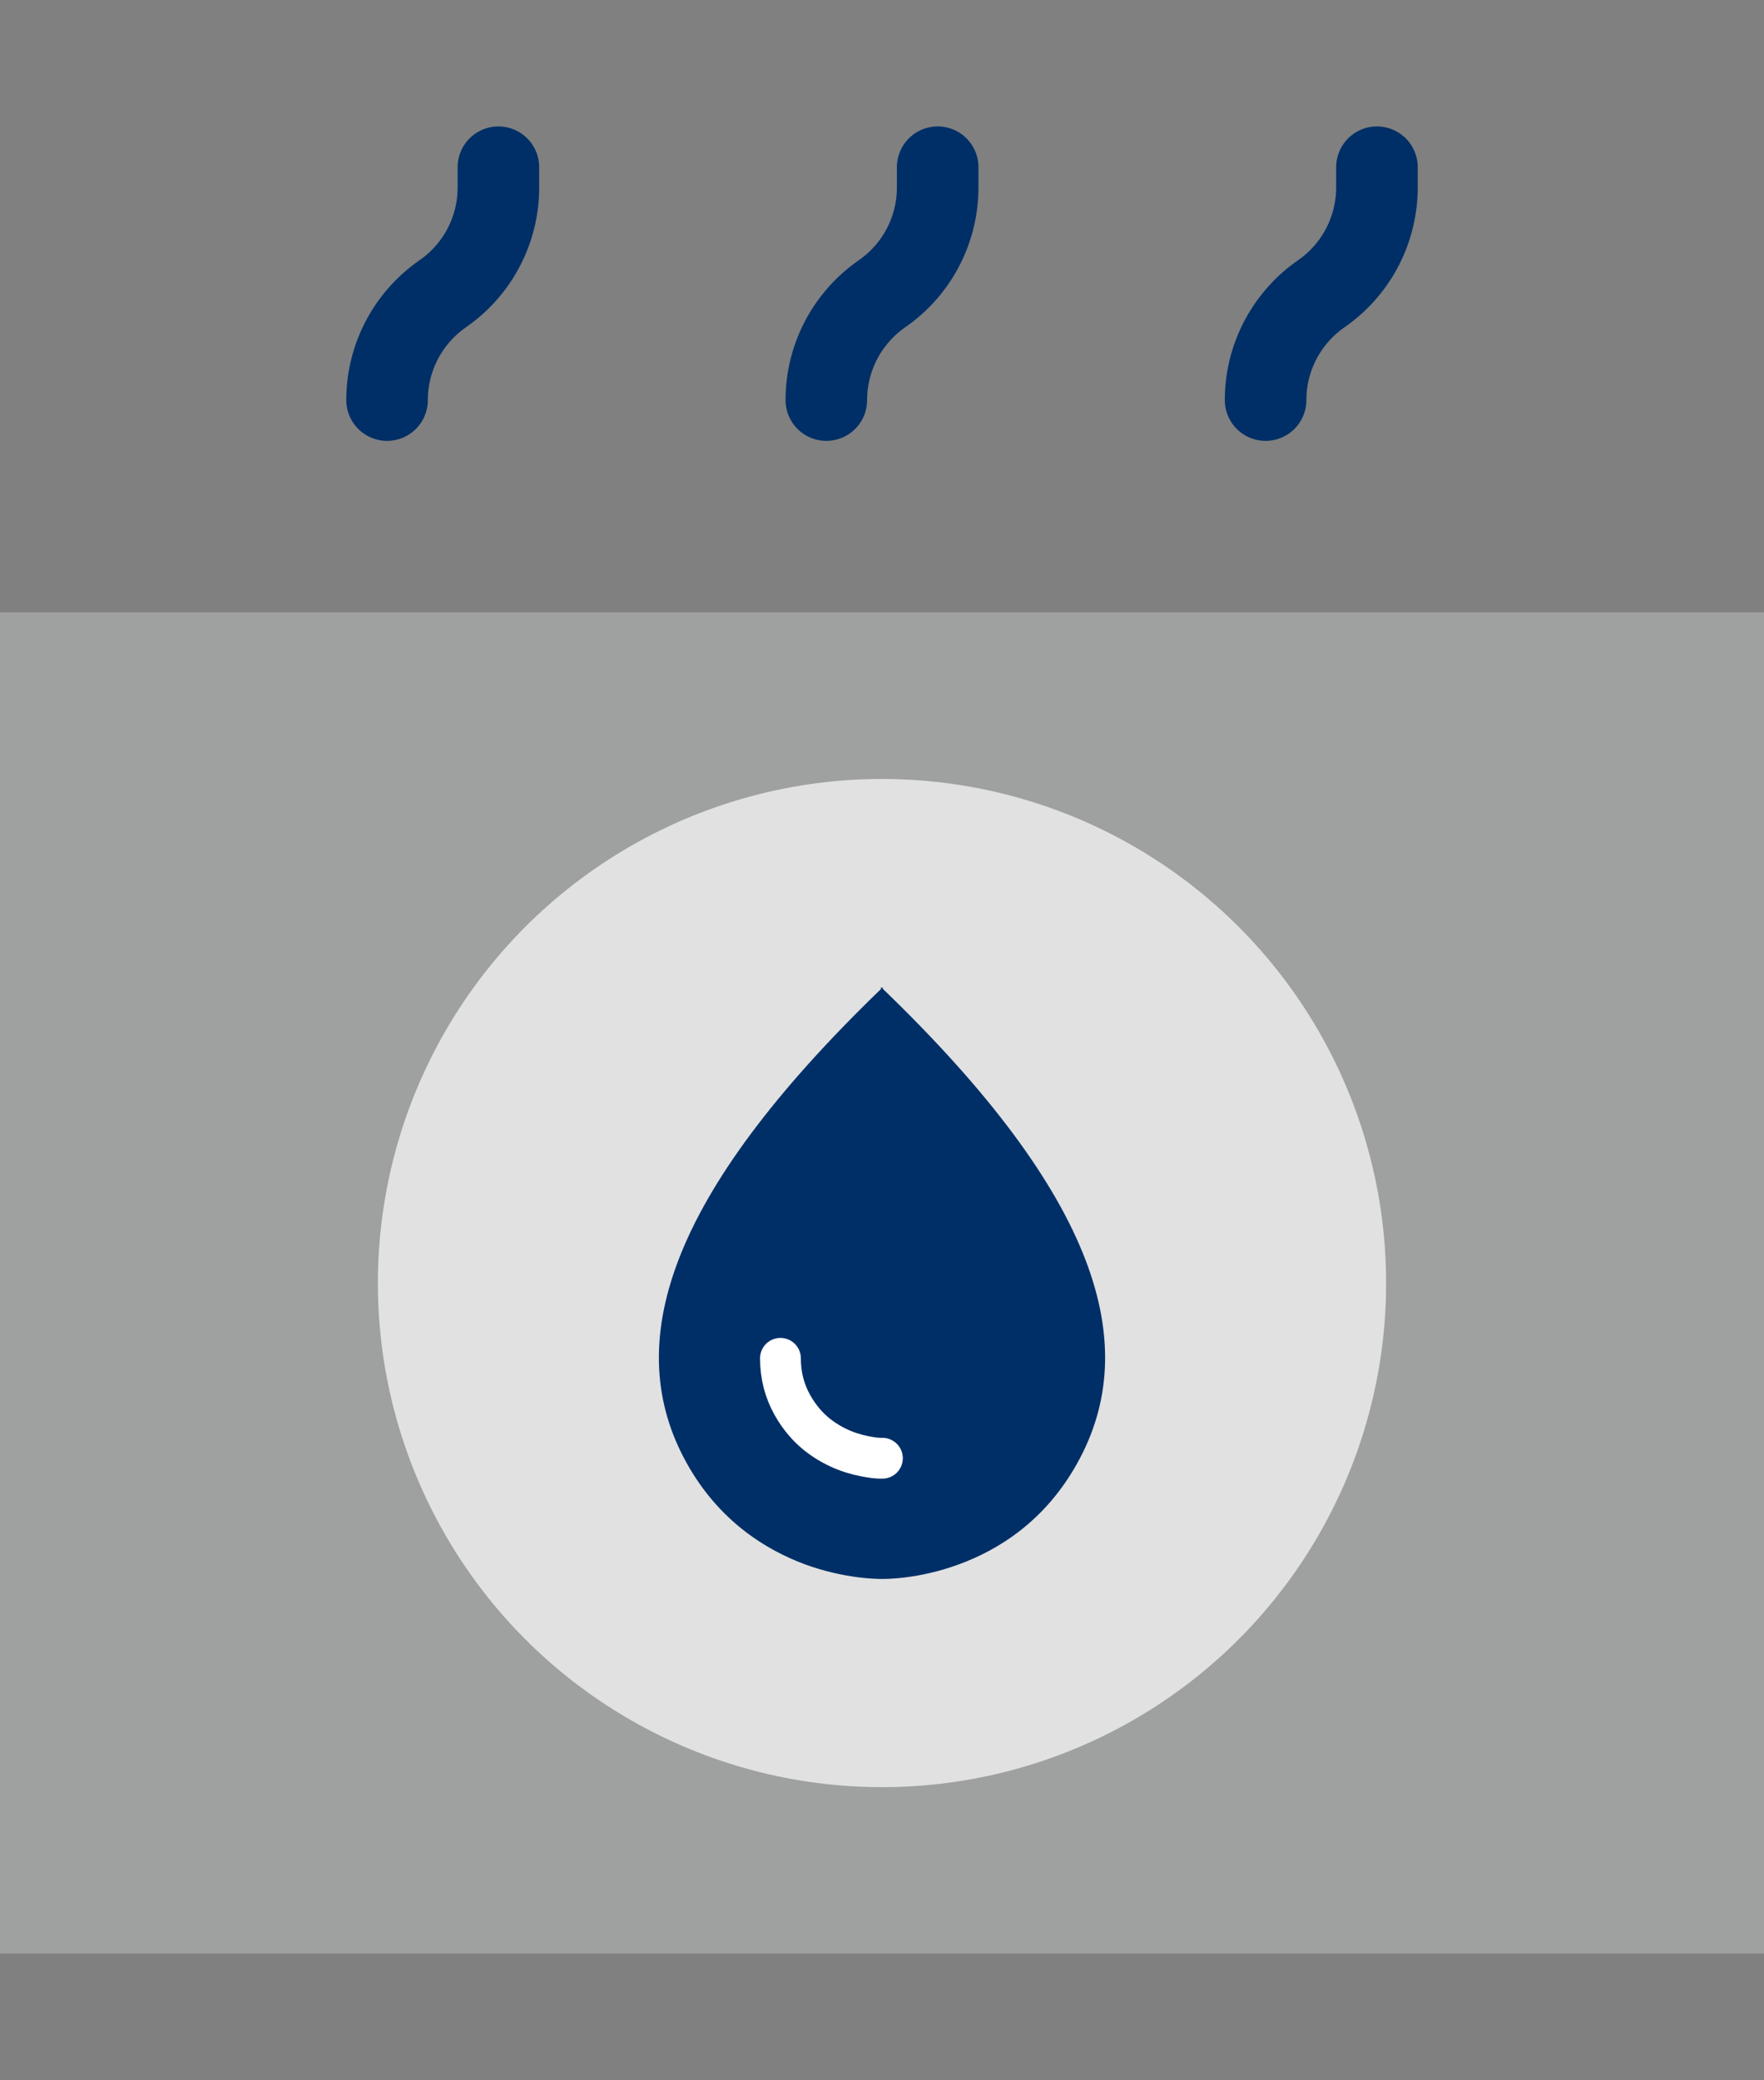
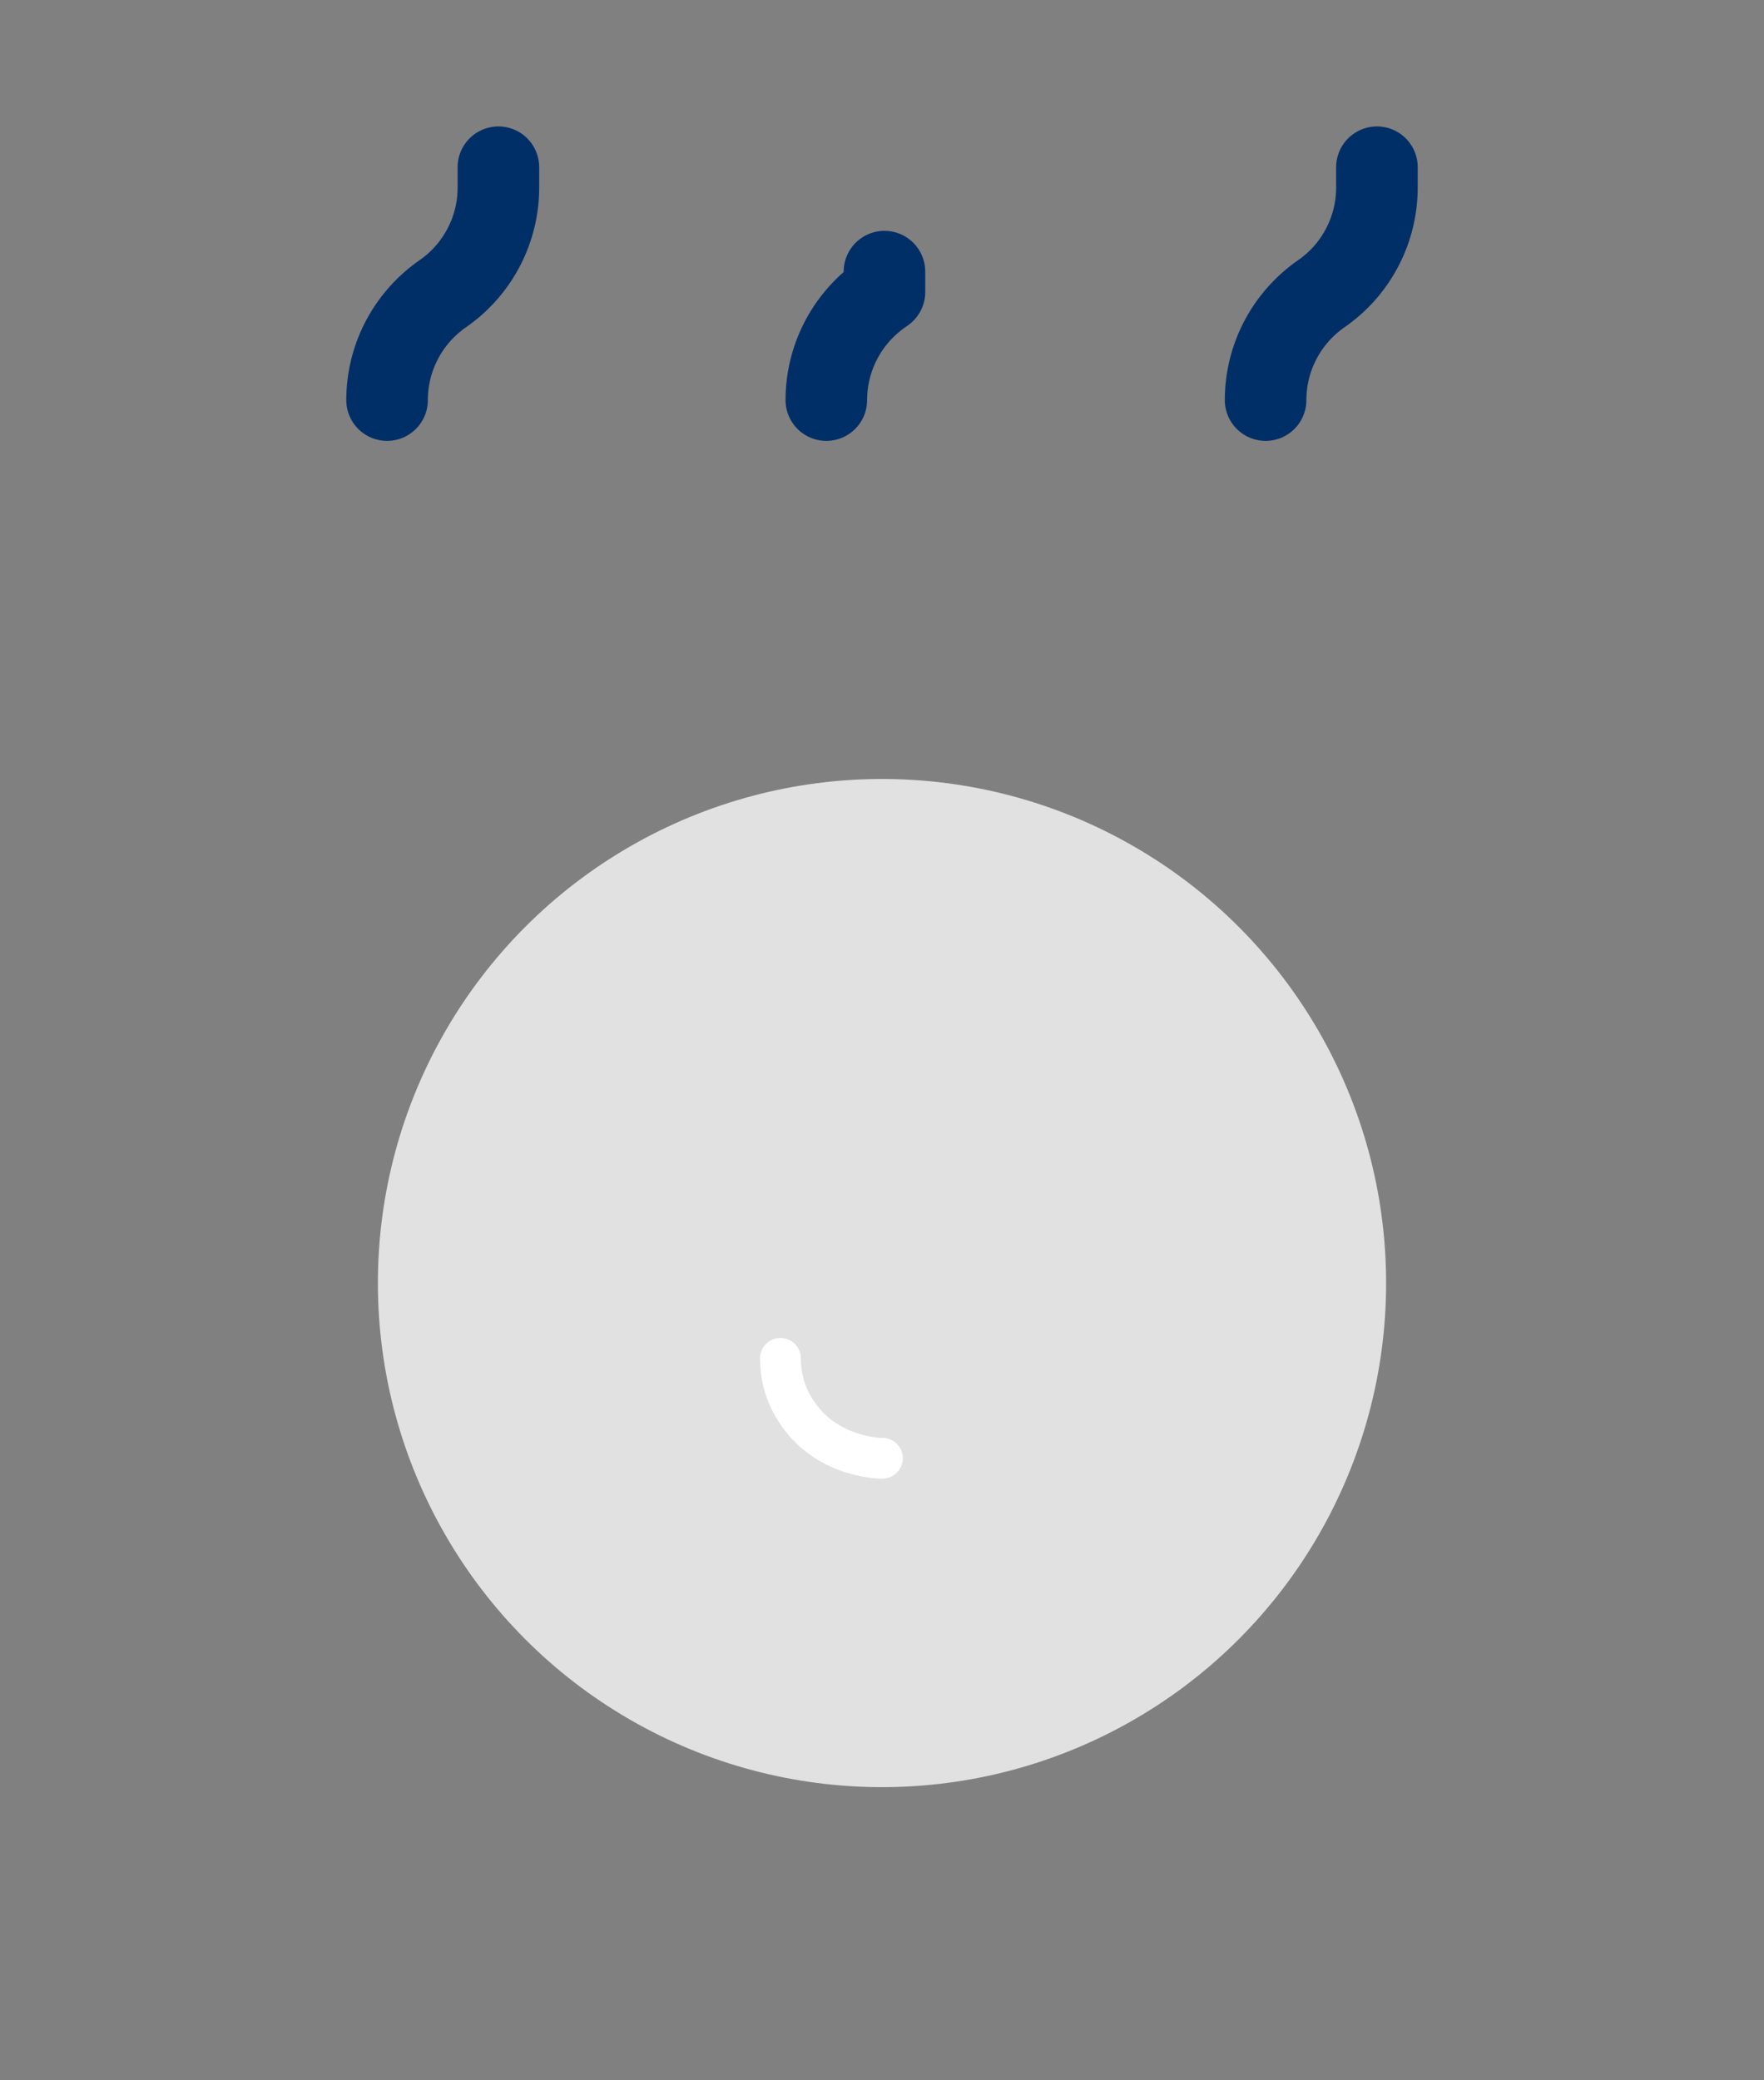
<svg xmlns="http://www.w3.org/2000/svg" id="_레이어_1" data-name="레이어_1" width="86.5" height="102" version="1.1" viewBox="0 0 86.5 102">
  <rect x="0" y="0" width="86.5" height="102" fill="#808080" stroke="none" />
-   <rect y="30.03" width="86.5" height="65.77" fill="#9fa0a0" />
  <circle cx="43.25" cy="62.92" r="24.72" fill="#e1e1e1" />
  <g>
-     <path d="M43.29,48.5v-.09s-.02.02-.02.02c0,0-.02.02-.03.02,0,0-.02-.02-.02-.02,0,0-.01-.02-.02-.02v.09c-5.26,5.08-8.45,9.44-9.92,13.26-1.47,3.82-1.22,7.11.41,10.02,1.57,2.8,3.84,4.21,5.77,4.93,1.94.71,3.54.72,3.78.72.24,0,1.85,0,3.79-.72,1.94-.71,4.21-2.12,5.78-4.93,1.63-2.91,1.88-6.2.41-10.02-1.47-3.82-4.66-8.19-9.92-13.26Z" fill="#002f67" />
    <path d="M43.27,71.51h-.05c-.07,0-.3,0-.61-.06-.31-.05-.72-.14-1.16-.31-.44-.17-.91-.42-1.37-.78-.45-.36-.88-.84-1.23-1.47-.38-.68-.58-1.44-.58-2.28" fill="none" stroke="#fff" stroke-linecap="round" stroke-linejoin="round" stroke-width="2" />
  </g>
-   <path d="M25.43,38.88" fill="#8ad3e9" stroke="#39454b" stroke-linecap="round" stroke-linejoin="round" stroke-width="3" />
  <g>
    <path d="M18.98,19.62h0c0-2.03.97-3.93,2.61-5.13l.24-.17c1.64-1.19,2.61-3.1,2.61-5.12v-1" fill="none" stroke="#002f67" stroke-linecap="round" stroke-linejoin="round" stroke-width="4" />
-     <path d="M40.52,19.62h0c0-2.03.97-3.93,2.61-5.13l.24-.17c1.64-1.19,2.61-3.1,2.61-5.12v-1" fill="none" stroke="#002f67" stroke-linecap="round" stroke-linejoin="round" stroke-width="4" />
+     <path d="M40.52,19.62h0c0-2.03.97-3.93,2.61-5.13l.24-.17v-1" fill="none" stroke="#002f67" stroke-linecap="round" stroke-linejoin="round" stroke-width="4" />
    <path d="M62.06,19.62h0c0-2.03.97-3.93,2.61-5.13l.24-.17c1.64-1.19,2.61-3.1,2.61-5.13v-.99" fill="none" stroke="#002f67" stroke-linecap="round" stroke-linejoin="round" stroke-width="4" />
  </g>
</svg>